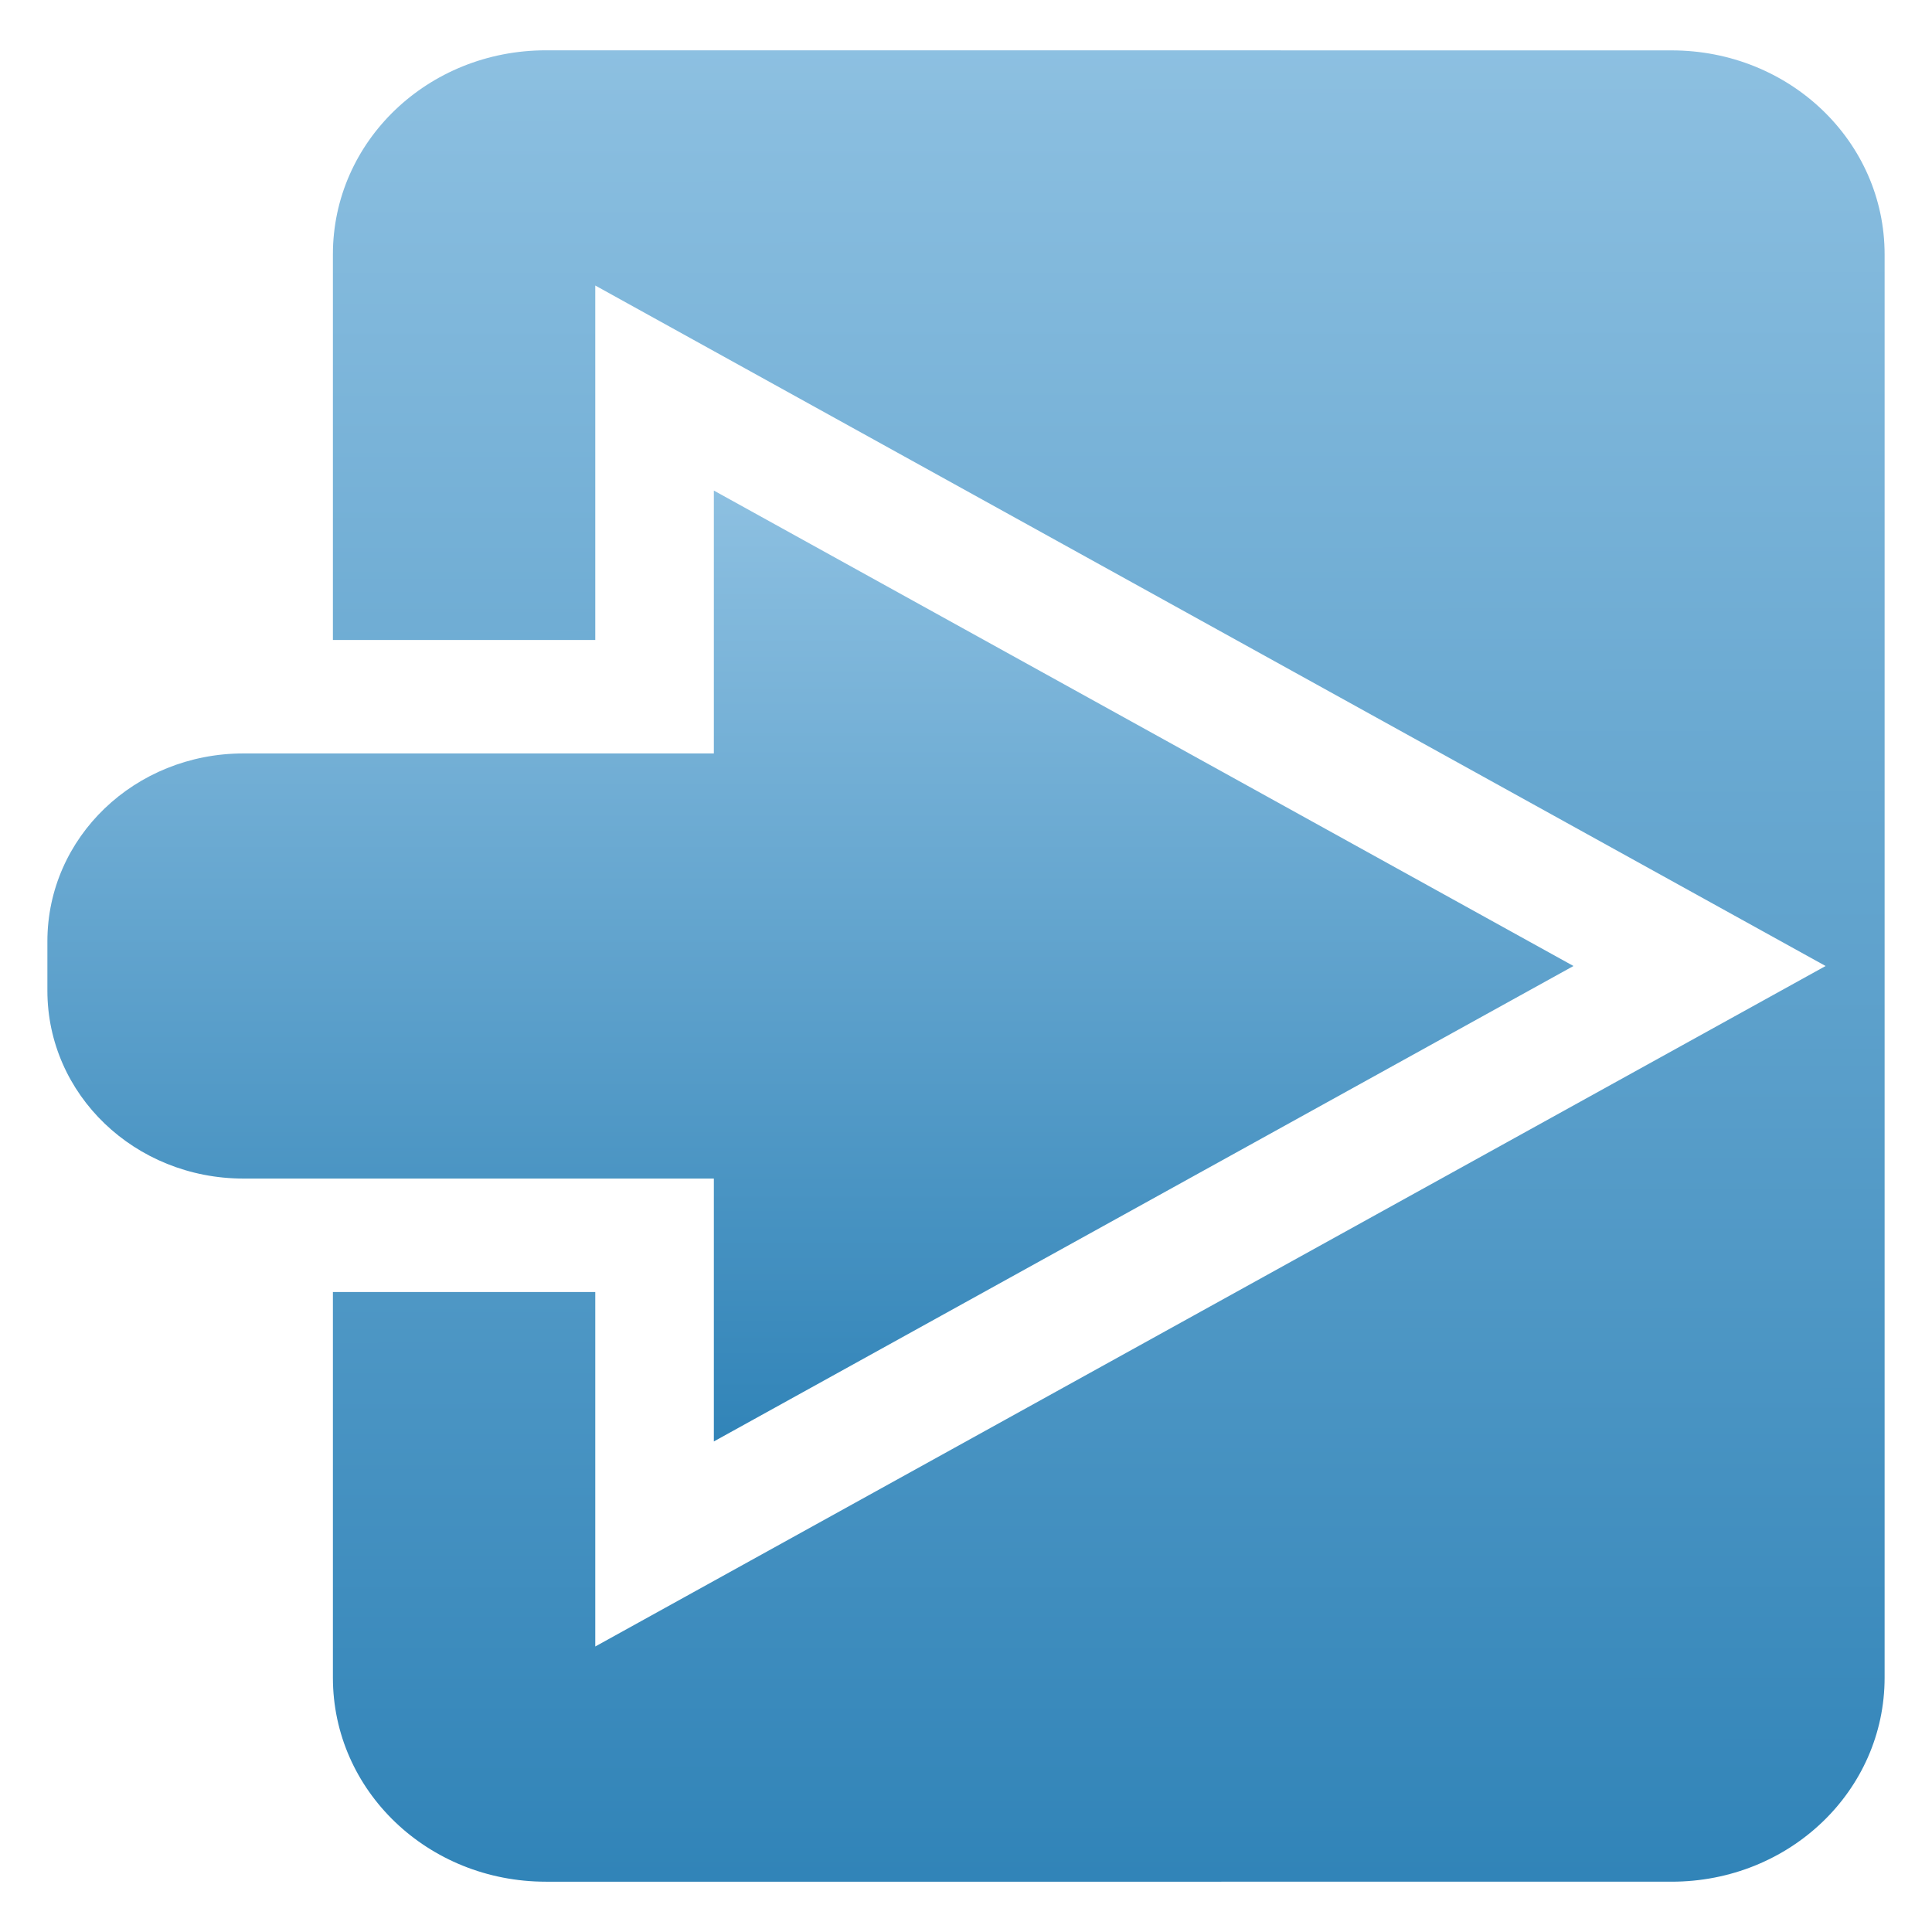
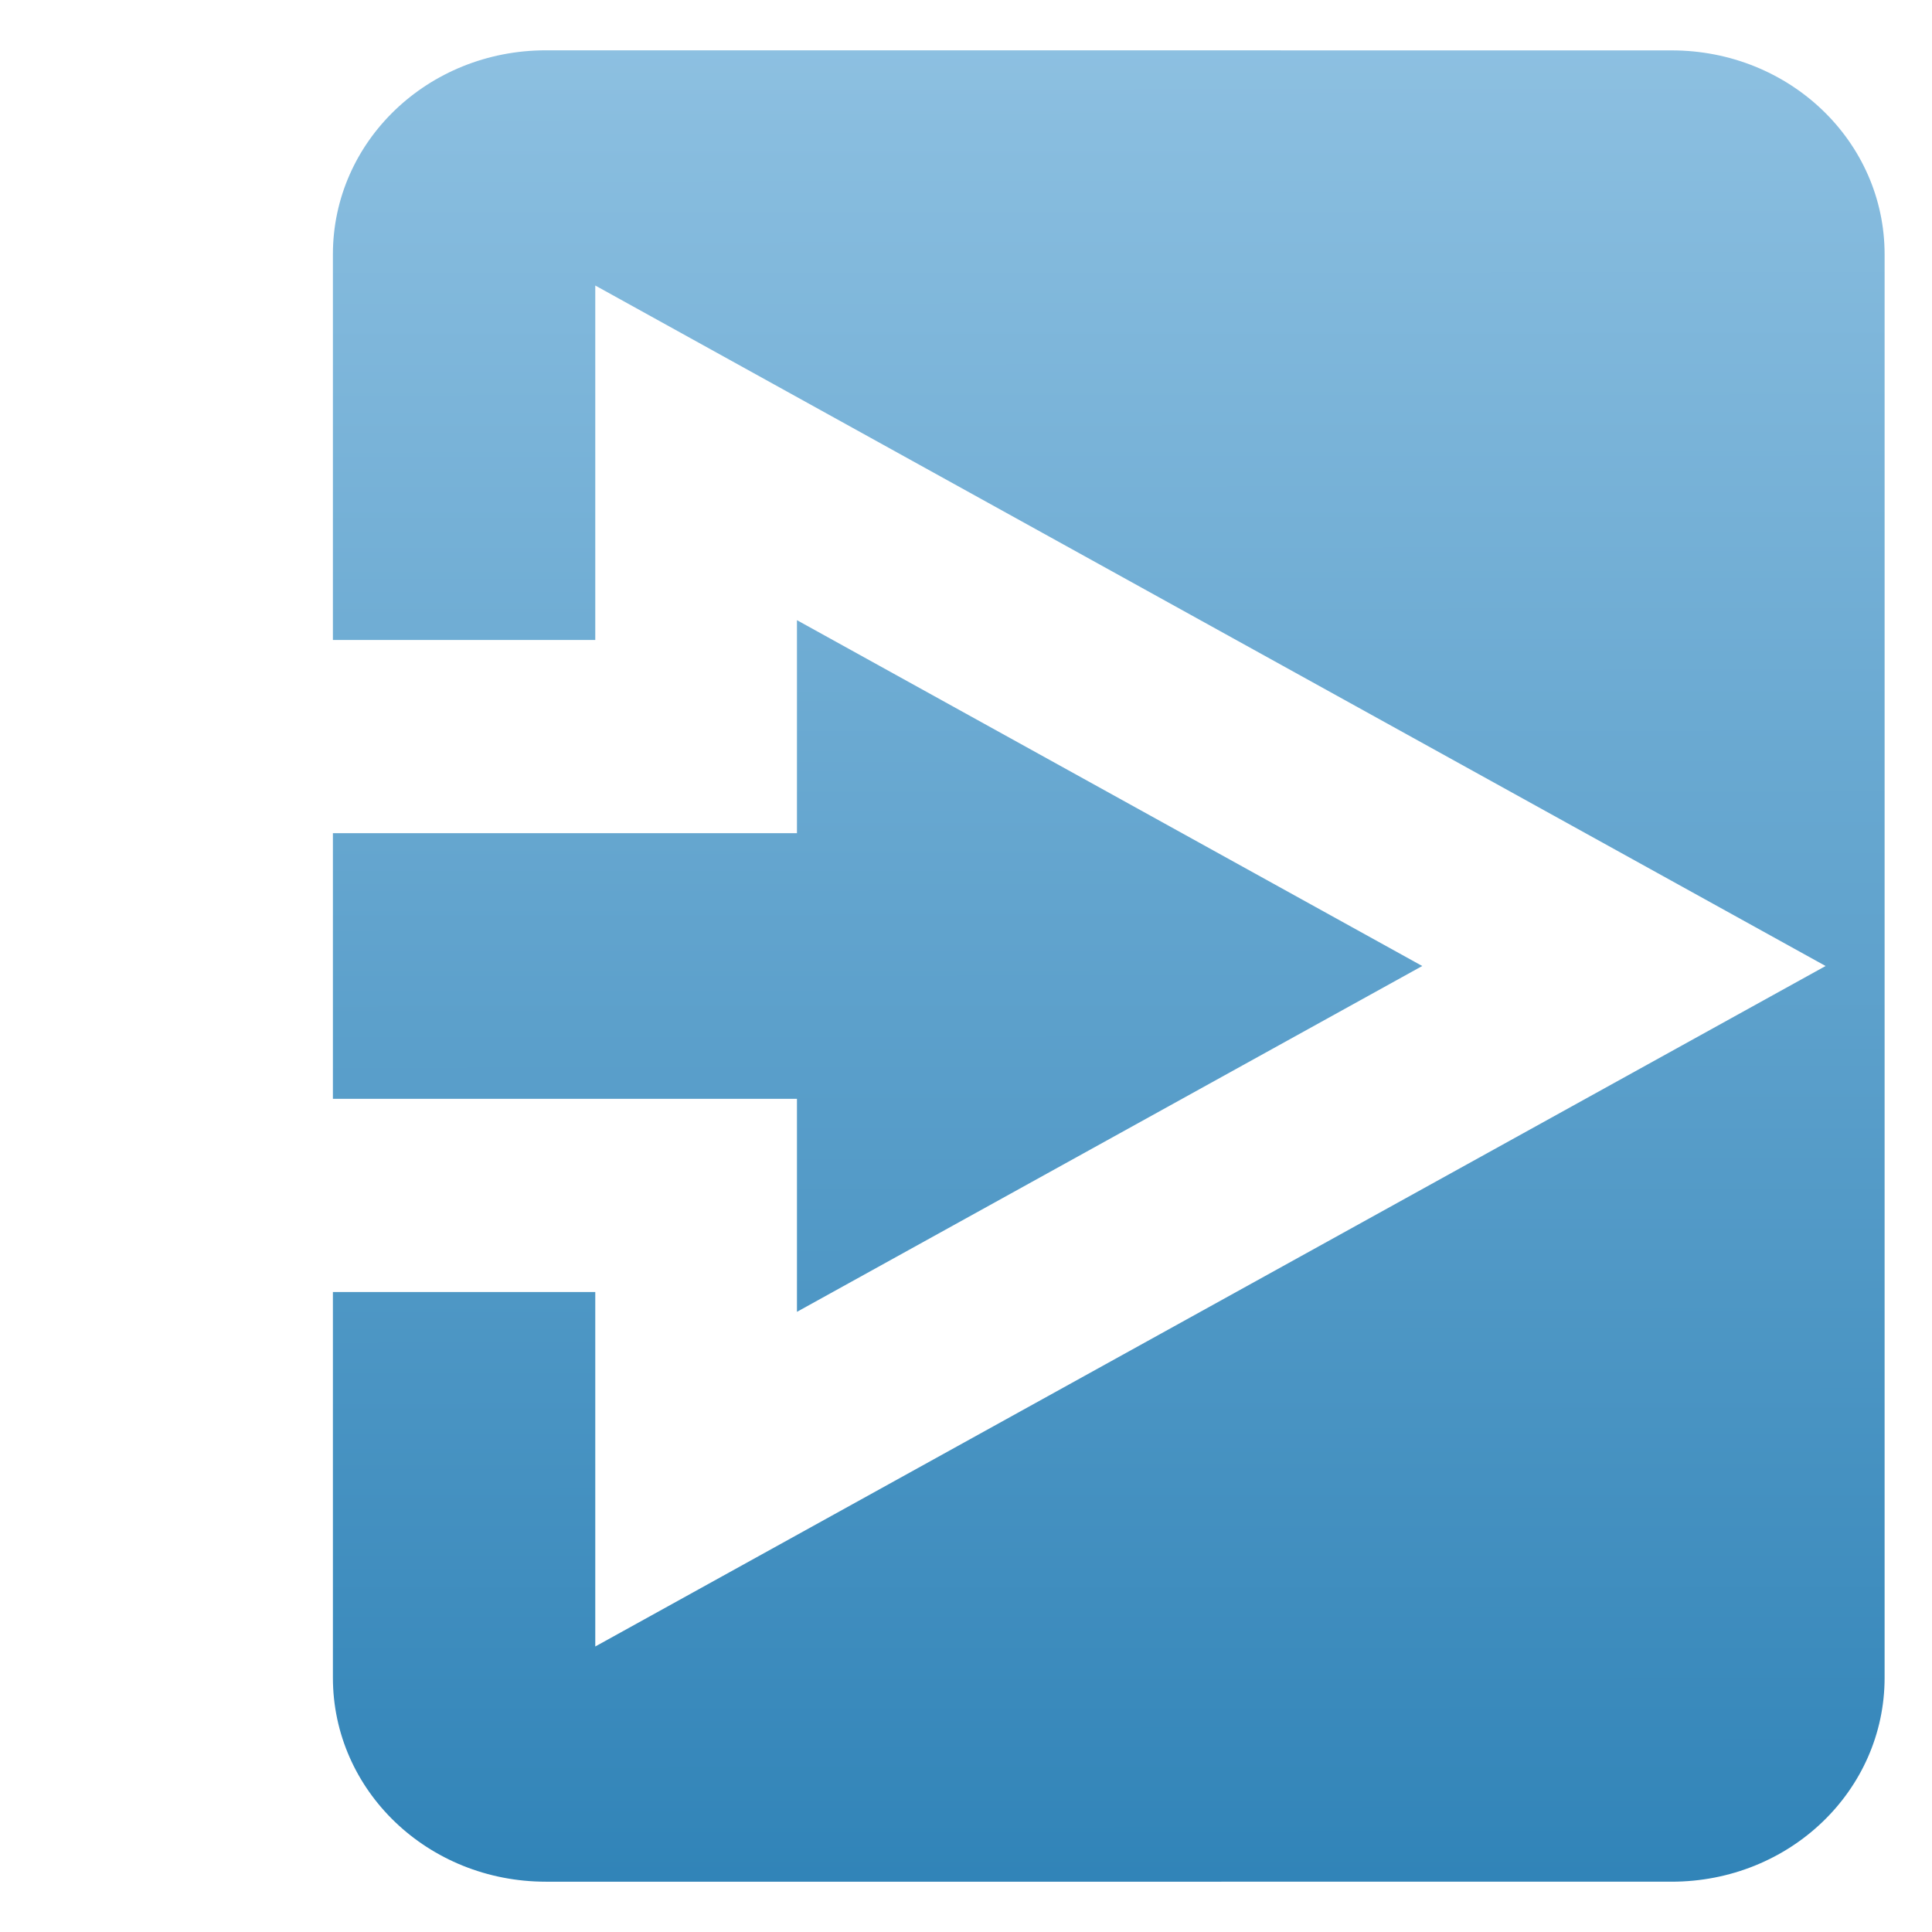
<svg xmlns="http://www.w3.org/2000/svg" xmlns:ns1="http://www.inkscape.org/namespaces/inkscape" xmlns:ns2="http://sodipodi.sourceforge.net/DTD/sodipodi-0.dtd" xmlns:xlink="http://www.w3.org/1999/xlink" width="100" height="100" viewBox="0 0 26.458 26.458" version="1.1" id="svg8" ns1:version="0.92.4 5da689c313, 2019-01-14" ns2:docname="connexion.svg">
  <defs id="defs2">
    <linearGradient id="linearGradient1147" ns1:collect="always">
      <stop id="stop1143" offset="0" style="stop-color:#3184b8;stop-opacity:1" />
      <stop id="stop1145" offset="1" style="stop-color:#8dc0e1;stop-opacity:1" />
    </linearGradient>
    <ns1:perspective ns2:type="inkscape:persp3d" ns1:vp_x="0 : 13.229167 : 1" ns1:vp_y="0 : 1000 : 0" ns1:vp_z="26.458333 : 13.229167 : 1" ns1:persp3d-origin="13.229166 : 8.8194447 : 1" id="perspective843" />
    <linearGradient ns1:collect="always" xlink:href="#linearGradient1147" id="linearGradient1133" x1="58.406" y1="97" x2="58.344" y2="2.25" gradientUnits="userSpaceOnUse" gradientTransform="matrix(0.276,0,0,0.265,-1.077,270.542)" />
    <linearGradient ns1:collect="always" xlink:href="#linearGradient1147" id="linearGradient1141" x1="38.416" y1="76.561" x2="38.416" y2="23.439" gradientUnits="userSpaceOnUse" gradientTransform="matrix(0.256,0,0,0.245,-0.055,271.514)" />
  </defs>
  <ns2:namedview id="base" pagecolor="#ffffff" bordercolor="#666666" borderopacity="1.0" ns1:pageopacity="0.0" ns1:pageshadow="2" ns1:zoom="4" ns1:cx="41.608432" ns1:cy="35.746264" ns1:document-units="px" ns1:current-layer="layer1" showgrid="false" units="px" ns1:showpageshadow="false" ns1:window-width="1918" ns1:window-height="1006" ns1:window-x="0" ns1:window-y="0" ns1:window-maximized="1" ns1:snap-center="true" ns1:snap-global="true" />
  <g ns1:label="Calque 1" ns1:groupmode="layer" id="layer1" transform="translate(0,-270.542)" style="display:inline">
    <path style="display:inline;opacity:1;fill:url(#linearGradient1133);fill-opacity:1;stroke:none;stroke-width:0.794;stroke-linecap:square;stroke-linejoin:miter;stroke-miterlimit:4;stroke-dasharray:none;stroke-dashoffset:0;stroke-opacity:1;paint-order:normal" d="m 7.476,271.231 c -1.616,0 -2.917,1.246 -2.917,2.794 v 5.281 h 3.593 v -2.563 -2.291 l 16.849,9.319 -16.849,9.319 v -4.854 H 4.559 v 5.281 c 0,1.548 1.301,2.794 2.917,2.794 H 22.892 c 1.616,0 2.917,-1.246 2.917,-2.794 v -19.491 c 0,-1.548 -1.301,-2.794 -2.917,-2.794 z m 3.438,7.804 v 2.917 H 4.559 v 3.638 h 6.355 v 2.917 l 8.563,-4.736 z" id="rect1051" ns1:connector-curvature="0" />
-     <path style="opacity:1;fill:url(#linearGradient1141);fill-opacity:1;stroke:none;stroke-width:1.826;stroke-linecap:square;stroke-linejoin:miter;stroke-miterlimit:4;stroke-dasharray:none;stroke-dashoffset:0;stroke-opacity:1;paint-order:normal" d="m 9.776,277.26 v 3.6 H 3.336 c -1.489,0 -2.687,1.148 -2.687,2.574 v 0.674 c 0,1.426 1.198,2.574 2.687,2.574 h 6.44 v 3.6 l 11.772,-6.511 z" id="rect1083" ns1:connector-curvature="0" />
  </g>
</svg>